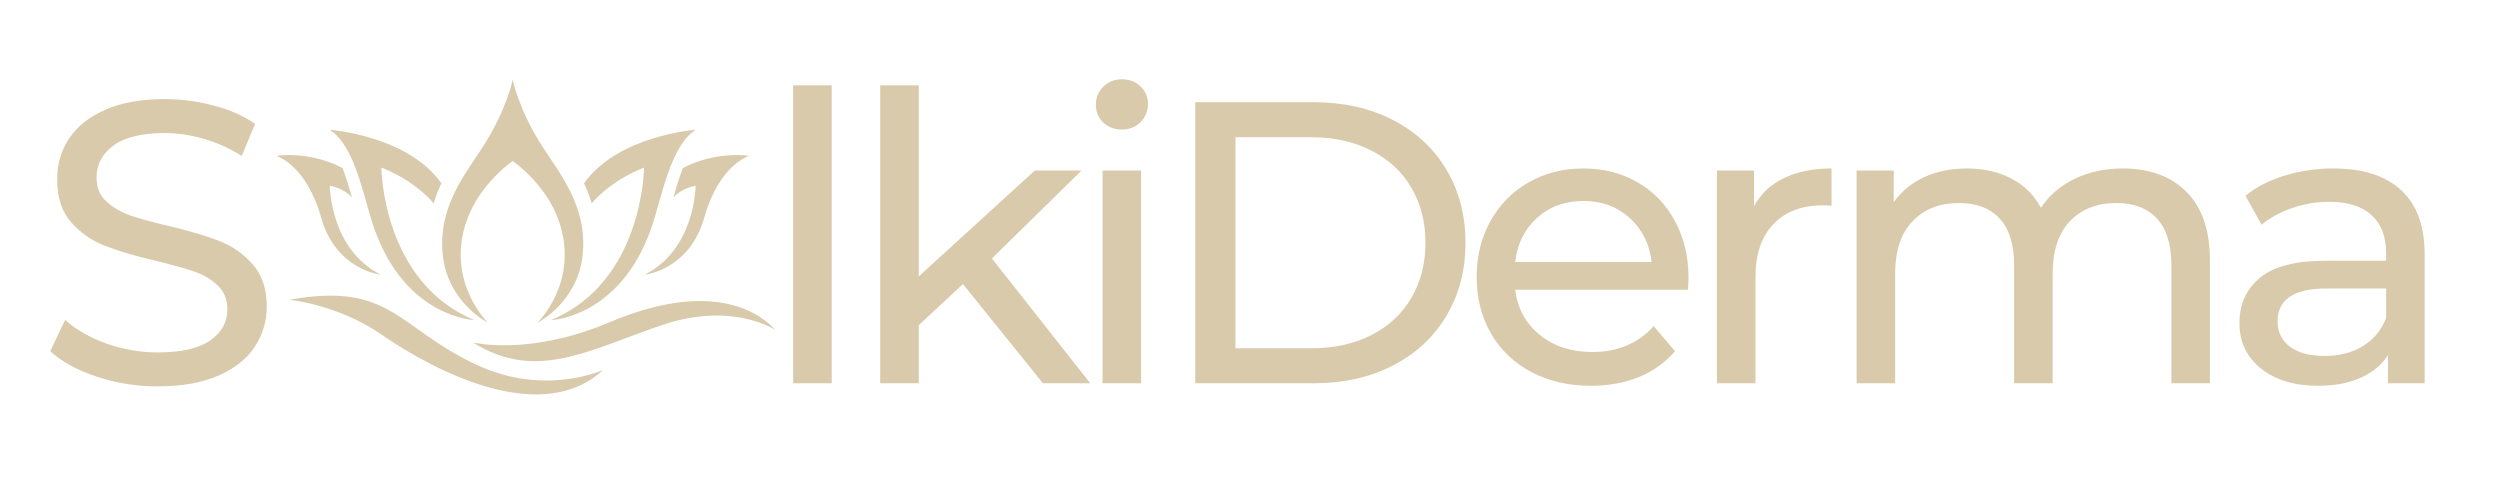
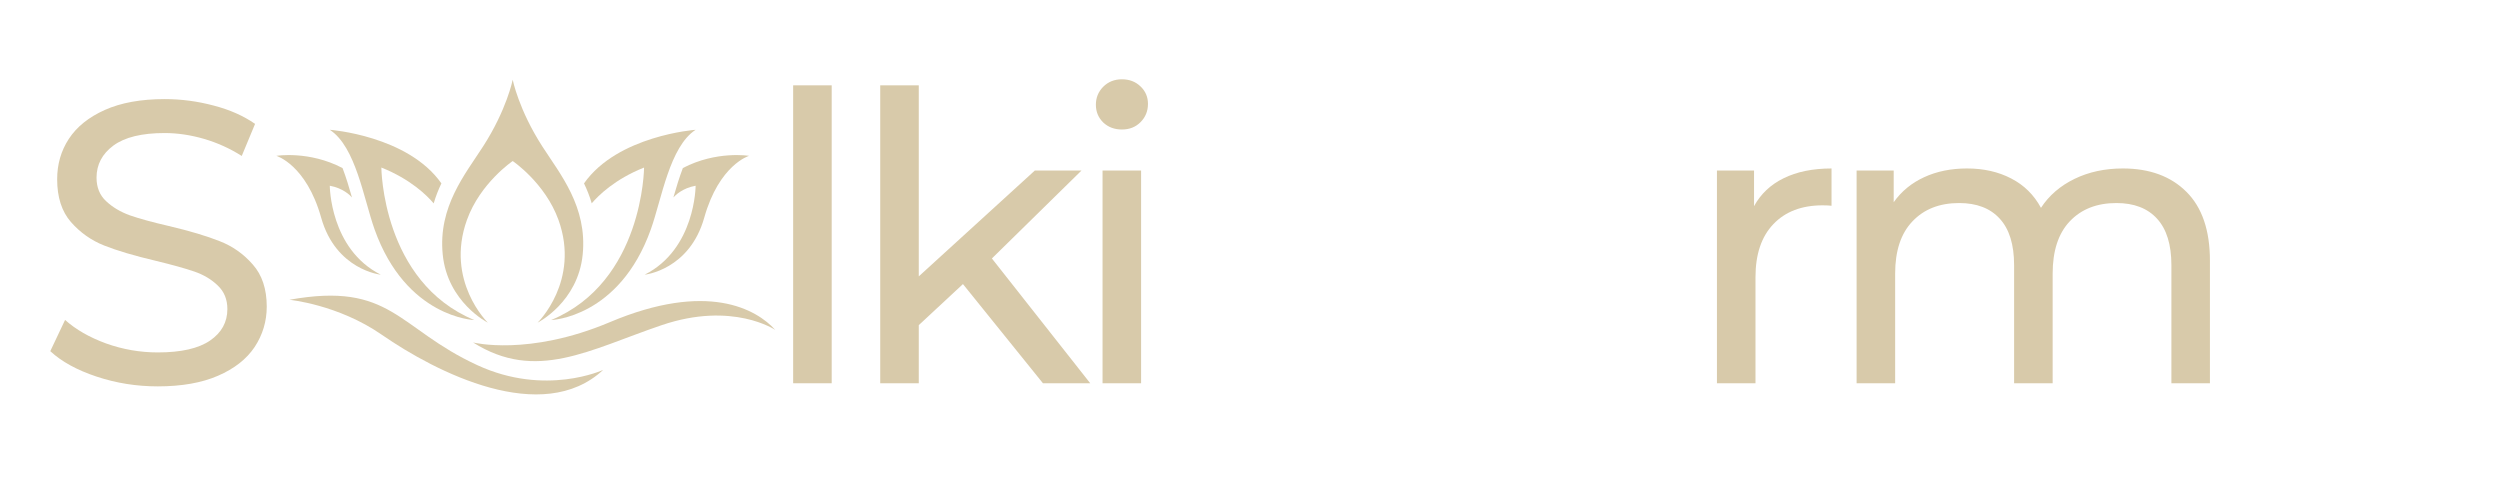
<svg xmlns="http://www.w3.org/2000/svg" version="1.0" preserveAspectRatio="xMidYMid meet" height="50" viewBox="0 0 187.5 37.5" zoomAndPan="magnify" width="250">
  <defs>
    <g />
    <clipPath id="ce10f20240">
      <path clip-rule="nonzero" d="M 35 22 L 58.148 22 L 58.148 28 L 35 28 Z M 35 22" />
    </clipPath>
    <clipPath id="f16eef98c7">
      <path clip-rule="nonzero" d="M 20.727 11 L 29 11 L 29 21 L 20.727 21 Z M 20.727 11" />
    </clipPath>
    <clipPath id="839121283a">
      <path clip-rule="nonzero" d="M 33 5.977 L 44 5.977 L 44 25 L 33 25 Z M 33 5.977" />
    </clipPath>
  </defs>
  <g fill-opacity="1" fill="#d8caaa">
    <g transform="translate(2.537, 28.744)">
      <g>
        <path d="M 9.297 0.234 C 7.711 0.234 6.18 -0.008 4.703 -0.5 C 3.234 -0.988 2.078 -1.625 1.234 -2.406 L 2.344 -4.75 C 3.145 -4.031 4.172 -3.441 5.422 -2.984 C 6.68 -2.535 7.973 -2.312 9.297 -2.312 C 11.047 -2.312 12.352 -2.609 13.219 -3.203 C 14.082 -3.797 14.516 -4.582 14.516 -5.562 C 14.516 -6.289 14.273 -6.879 13.797 -7.328 C 13.328 -7.785 12.742 -8.133 12.047 -8.375 C 11.359 -8.613 10.383 -8.883 9.125 -9.188 C 7.539 -9.562 6.258 -9.941 5.281 -10.328 C 4.312 -10.711 3.477 -11.301 2.781 -12.094 C 2.094 -12.883 1.75 -13.953 1.75 -15.297 C 1.75 -16.422 2.039 -17.43 2.625 -18.328 C 3.219 -19.234 4.117 -19.957 5.328 -20.5 C 6.535 -21.039 8.031 -21.312 9.812 -21.312 C 11.062 -21.312 12.285 -21.148 13.484 -20.828 C 14.691 -20.516 15.727 -20.055 16.594 -19.453 L 15.594 -17.047 C 14.707 -17.609 13.766 -18.035 12.766 -18.328 C 11.766 -18.617 10.781 -18.766 9.812 -18.766 C 8.102 -18.766 6.82 -18.453 5.969 -17.828 C 5.125 -17.203 4.703 -16.398 4.703 -15.422 C 4.703 -14.691 4.941 -14.102 5.422 -13.656 C 5.898 -13.207 6.492 -12.852 7.203 -12.594 C 7.922 -12.344 8.891 -12.078 10.109 -11.797 C 11.703 -11.422 12.977 -11.039 13.938 -10.656 C 14.906 -10.281 15.734 -9.695 16.422 -8.906 C 17.117 -8.125 17.469 -7.07 17.469 -5.75 C 17.469 -4.645 17.164 -3.633 16.562 -2.719 C 15.957 -1.812 15.039 -1.094 13.812 -0.562 C 12.594 -0.031 11.086 0.234 9.297 0.234 Z M 9.297 0.234" />
      </g>
    </g>
  </g>
  <g fill-opacity="1" fill="#d8caaa">
    <g transform="translate(19.374, 28.744)">
      <g />
    </g>
  </g>
  <g fill-opacity="1" fill="#d8caaa">
    <g transform="translate(25.604, 28.744)">
      <g />
    </g>
  </g>
  <g fill-opacity="1" fill="#d8caaa">
    <g transform="translate(31.833, 28.744)">
      <g />
    </g>
  </g>
  <g fill-opacity="1" fill="#d8caaa">
    <g transform="translate(38.063, 28.744)">
      <g />
    </g>
  </g>
  <g fill-opacity="1" fill="#d8caaa">
    <g transform="translate(44.292, 28.744)">
      <g />
    </g>
  </g>
  <g fill-opacity="1" fill="#d8caaa">
    <g transform="translate(50.522, 28.744)">
      <g />
    </g>
  </g>
  <g fill-opacity="1" fill="#d8caaa">
    <g transform="translate(56.752, 28.744)">
      <g>
        <path d="M 2.734 -22.344 L 5.625 -22.344 L 5.625 0 L 2.734 0 Z M 2.734 -22.344" />
      </g>
    </g>
  </g>
  <g fill-opacity="1" fill="#d8caaa">
    <g transform="translate(63.283, 28.744)">
      <g>
        <path d="M 8.938 -7.438 L 5.625 -4.359 L 5.625 0 L 2.734 0 L 2.734 -22.344 L 5.625 -22.344 L 5.625 -8.016 L 14.328 -15.953 L 17.828 -15.953 L 11.109 -9.359 L 18.484 0 L 14.938 0 Z M 8.938 -7.438" />
      </g>
    </g>
  </g>
  <g fill-opacity="1" fill="#d8caaa">
    <g transform="translate(79.957, 28.744)">
      <g>
        <path d="M 2.734 -15.953 L 5.625 -15.953 L 5.625 0 L 2.734 0 Z M 4.188 -19.031 C 3.625 -19.031 3.156 -19.207 2.781 -19.562 C 2.414 -19.926 2.234 -20.367 2.234 -20.891 C 2.234 -21.41 2.414 -21.859 2.781 -22.234 C 3.156 -22.609 3.625 -22.797 4.188 -22.797 C 4.75 -22.797 5.211 -22.617 5.578 -22.266 C 5.953 -21.91 6.141 -21.473 6.141 -20.953 C 6.141 -20.41 5.953 -19.953 5.578 -19.578 C 5.211 -19.211 4.75 -19.031 4.188 -19.031 Z M 4.188 -19.031" />
      </g>
    </g>
  </g>
  <g fill-opacity="1" fill="#d8caaa">
    <g transform="translate(86.488, 28.744)">
      <g>
-         <path d="M 3.156 -21.078 L 12.047 -21.078 C 14.273 -21.078 16.25 -20.633 17.969 -19.75 C 19.695 -18.863 21.035 -17.625 21.984 -16.031 C 22.941 -14.438 23.422 -12.602 23.422 -10.531 C 23.422 -8.469 22.941 -6.641 21.984 -5.047 C 21.035 -3.453 19.695 -2.211 17.969 -1.328 C 16.25 -0.441 14.273 0 12.047 0 L 3.156 0 Z M 11.859 -2.625 C 13.566 -2.625 15.066 -2.953 16.359 -3.609 C 17.66 -4.273 18.66 -5.203 19.359 -6.391 C 20.066 -7.586 20.422 -8.969 20.422 -10.531 C 20.422 -12.102 20.066 -13.484 19.359 -14.672 C 18.66 -15.867 17.66 -16.797 16.359 -17.453 C 15.066 -18.117 13.566 -18.453 11.859 -18.453 L 6.172 -18.453 L 6.172 -2.625 Z M 11.859 -2.625" />
-       </g>
+         </g>
    </g>
  </g>
  <g fill-opacity="1" fill="#d8caaa">
    <g transform="translate(109.483, 28.744)">
      <g>
-         <path d="M 17.156 -7.891 C 17.156 -7.672 17.141 -7.379 17.109 -7.016 L 4.156 -7.016 C 4.332 -5.609 4.945 -4.477 6 -3.625 C 7.062 -2.77 8.375 -2.344 9.938 -2.344 C 11.844 -2.344 13.379 -2.988 14.547 -4.281 L 16.141 -2.406 C 15.422 -1.562 14.52 -0.914 13.438 -0.469 C 12.363 -0.031 11.164 0.188 9.844 0.188 C 8.156 0.188 6.66 -0.156 5.359 -0.844 C 4.055 -1.539 3.047 -2.508 2.328 -3.75 C 1.617 -5 1.266 -6.41 1.266 -7.984 C 1.266 -9.523 1.609 -10.914 2.297 -12.156 C 2.992 -13.406 3.945 -14.375 5.156 -15.062 C 6.375 -15.758 7.75 -16.109 9.281 -16.109 C 10.801 -16.109 12.156 -15.758 13.344 -15.062 C 14.539 -14.375 15.473 -13.406 16.141 -12.156 C 16.816 -10.914 17.156 -9.492 17.156 -7.891 Z M 9.281 -13.672 C 7.895 -13.672 6.734 -13.25 5.797 -12.406 C 4.859 -11.562 4.312 -10.457 4.156 -9.094 L 14.391 -9.094 C 14.234 -10.438 13.688 -11.535 12.75 -12.391 C 11.812 -13.242 10.656 -13.672 9.281 -13.672 Z M 9.281 -13.672" />
-       </g>
+         </g>
    </g>
  </g>
  <g fill-opacity="1" fill="#d8caaa">
    <g transform="translate(126.037, 28.744)">
      <g>
        <path d="M 5.516 -13.281 C 6.016 -14.195 6.754 -14.895 7.734 -15.375 C 8.723 -15.863 9.922 -16.109 11.328 -16.109 L 11.328 -13.312 C 11.16 -13.332 10.938 -13.344 10.656 -13.344 C 9.094 -13.344 7.863 -12.875 6.969 -11.938 C 6.07 -11 5.625 -9.672 5.625 -7.953 L 5.625 0 L 2.734 0 L 2.734 -15.953 L 5.516 -15.953 Z M 5.516 -13.281" />
      </g>
    </g>
  </g>
  <g fill-opacity="1" fill="#d8caaa">
    <g transform="translate(136.511, 28.744)">
      <g>
        <path d="M 22.703 -16.109 C 24.711 -16.109 26.301 -15.523 27.469 -14.359 C 28.645 -13.191 29.234 -11.469 29.234 -9.188 L 29.234 0 L 26.344 0 L 26.344 -8.859 C 26.344 -10.398 25.984 -11.562 25.266 -12.344 C 24.555 -13.125 23.539 -13.516 22.219 -13.516 C 20.75 -13.516 19.582 -13.055 18.719 -12.141 C 17.863 -11.234 17.438 -9.926 17.438 -8.219 L 17.438 0 L 14.547 0 L 14.547 -8.859 C 14.547 -10.398 14.188 -11.562 13.469 -12.344 C 12.758 -13.125 11.742 -13.516 10.422 -13.516 C 8.953 -13.516 7.785 -13.055 6.922 -12.141 C 6.055 -11.234 5.625 -9.926 5.625 -8.219 L 5.625 0 L 2.734 0 L 2.734 -15.953 L 5.516 -15.953 L 5.516 -13.578 C 6.098 -14.398 6.859 -15.023 7.797 -15.453 C 8.742 -15.891 9.816 -16.109 11.016 -16.109 C 12.266 -16.109 13.367 -15.859 14.328 -15.359 C 15.297 -14.859 16.039 -14.125 16.562 -13.156 C 17.164 -14.082 18.004 -14.805 19.078 -15.328 C 20.148 -15.848 21.359 -16.109 22.703 -16.109 Z M 22.703 -16.109" />
      </g>
    </g>
  </g>
  <g fill-opacity="1" fill="#d8caaa">
    <g transform="translate(166.459, 28.744)">
      <g>
-         <path d="M 8.547 -16.109 C 10.754 -16.109 12.445 -15.566 13.625 -14.484 C 14.801 -13.398 15.391 -11.785 15.391 -9.641 L 15.391 0 L 12.641 0 L 12.641 -2.109 C 12.16 -1.367 11.473 -0.801 10.578 -0.406 C 9.691 -0.008 8.633 0.188 7.406 0.188 C 5.625 0.188 4.191 -0.242 3.109 -1.109 C 2.035 -1.973 1.5 -3.109 1.5 -4.516 C 1.5 -5.922 2.008 -7.051 3.031 -7.906 C 4.062 -8.758 5.691 -9.188 7.922 -9.188 L 12.5 -9.188 L 12.5 -9.75 C 12.5 -11 12.133 -11.953 11.406 -12.609 C 10.688 -13.273 9.625 -13.609 8.219 -13.609 C 7.281 -13.609 6.359 -13.453 5.453 -13.141 C 4.547 -12.828 3.781 -12.41 3.156 -11.891 L 1.953 -14.062 C 2.773 -14.727 3.758 -15.234 4.906 -15.578 C 6.051 -15.93 7.266 -16.109 8.547 -16.109 Z M 7.891 -2.047 C 8.992 -2.047 9.945 -2.289 10.75 -2.781 C 11.551 -3.27 12.133 -3.969 12.5 -4.875 L 12.5 -7.109 L 8.047 -7.109 C 5.586 -7.109 4.359 -6.285 4.359 -4.641 C 4.359 -3.836 4.672 -3.203 5.297 -2.734 C 5.922 -2.273 6.785 -2.047 7.891 -2.047 Z M 7.891 -2.047" />
-       </g>
+         </g>
    </g>
  </g>
  <g clip-path="url(#ce10f20240)">
    <path fill-rule="nonzero" fill-opacity="1" d="M 35.48 25.684 C 35.48 25.684 39.621 26.742 45.734 24.164 C 53.043 21.078 56.73 23.18 58.148 24.746 C 58.148 24.746 54.957 22.578 49.625 24.387 C 44.184 26.234 40.203 28.672 35.48 25.684 Z M 35.48 25.684" fill="#d8caaa" />
  </g>
  <path fill-rule="nonzero" fill-opacity="1" d="M 35.809 27.391 C 40.922 29.75 45.238 27.742 45.238 27.742 C 40.68 31.984 32.73 27.941 28.633 25.105 C 25.352 22.832 21.703 22.484 21.703 22.484 C 29.363 21.102 29.797 24.625 35.809 27.391 Z M 35.809 27.391" fill="#d8caaa" />
  <path fill-rule="nonzero" fill-opacity="1" d="M 28.602 12.566 C 28.602 12.566 28.652 21.137 35.574 24.004 C 35.574 24.004 30.461 23.84 28.094 17.207 C 27.27 14.887 26.688 11.012 24.734 9.734 C 24.734 9.734 30.582 10.16 33.105 13.754 C 32.879 14.227 32.68 14.727 32.527 15.254 C 32.027 14.664 30.797 13.441 28.602 12.566 Z M 28.602 12.566" fill="#d8caaa" />
  <g clip-path="url(#f16eef98c7)">
    <path fill-rule="nonzero" fill-opacity="1" d="M 26.398 14.809 C 26.262 14.648 25.723 14.109 24.734 13.93 C 24.734 13.93 24.742 18.68 28.559 20.602 C 28.559 20.602 25.191 20.258 24.086 16.32 C 22.969 12.348 20.727 11.688 20.727 11.688 C 20.727 11.688 23.176 11.285 25.691 12.605 C 25.961 13.312 26.188 14.07 26.398 14.809 Z M 26.398 14.809" fill="#d8caaa" />
  </g>
  <g clip-path="url(#839121283a)">
    <path fill-rule="nonzero" fill-opacity="1" d="M 40.32 24.199 C 40.32 24.199 43.531 21.07 41.887 16.496 C 40.887 13.723 38.453 12.078 38.453 12.078 C 38.453 12.078 36.016 13.723 35.02 16.496 C 33.375 21.07 36.586 24.199 36.586 24.199 C 36.586 24.199 33.555 22.672 33.203 19.078 C 32.852 15.5 34.891 13.066 36.23 10.984 C 38.012 8.219 38.453 5.98 38.453 5.98 C 38.453 5.98 38.895 8.219 40.676 10.984 C 42.016 13.066 44.055 15.5 43.703 19.078 C 43.352 22.672 40.32 24.199 40.32 24.199 Z M 40.32 24.199" fill="#d8caaa" />
  </g>
  <path fill-rule="nonzero" fill-opacity="1" d="M 48.812 17.203 C 46.445 23.84 41.332 24.004 41.332 24.004 C 48.254 21.137 48.305 12.566 48.305 12.566 C 46.109 13.441 44.879 14.664 44.379 15.25 C 44.227 14.723 44.027 14.227 43.801 13.754 C 46.324 10.16 52.172 9.734 52.172 9.734 C 50.219 11.012 49.637 14.887 48.812 17.203 Z M 48.812 17.203" fill="#d8caaa" />
  <path fill-rule="nonzero" fill-opacity="1" d="M 52.82 16.32 C 51.715 20.258 48.348 20.602 48.348 20.602 C 52.164 18.68 52.172 13.93 52.172 13.93 C 51.18 14.109 50.645 14.648 50.504 14.809 C 50.715 14.07 50.945 13.312 51.215 12.602 C 53.73 11.285 56.18 11.688 56.18 11.688 C 56.18 11.688 53.938 12.348 52.82 16.32 Z M 52.82 16.32" fill="#d8caaa" />
</svg>